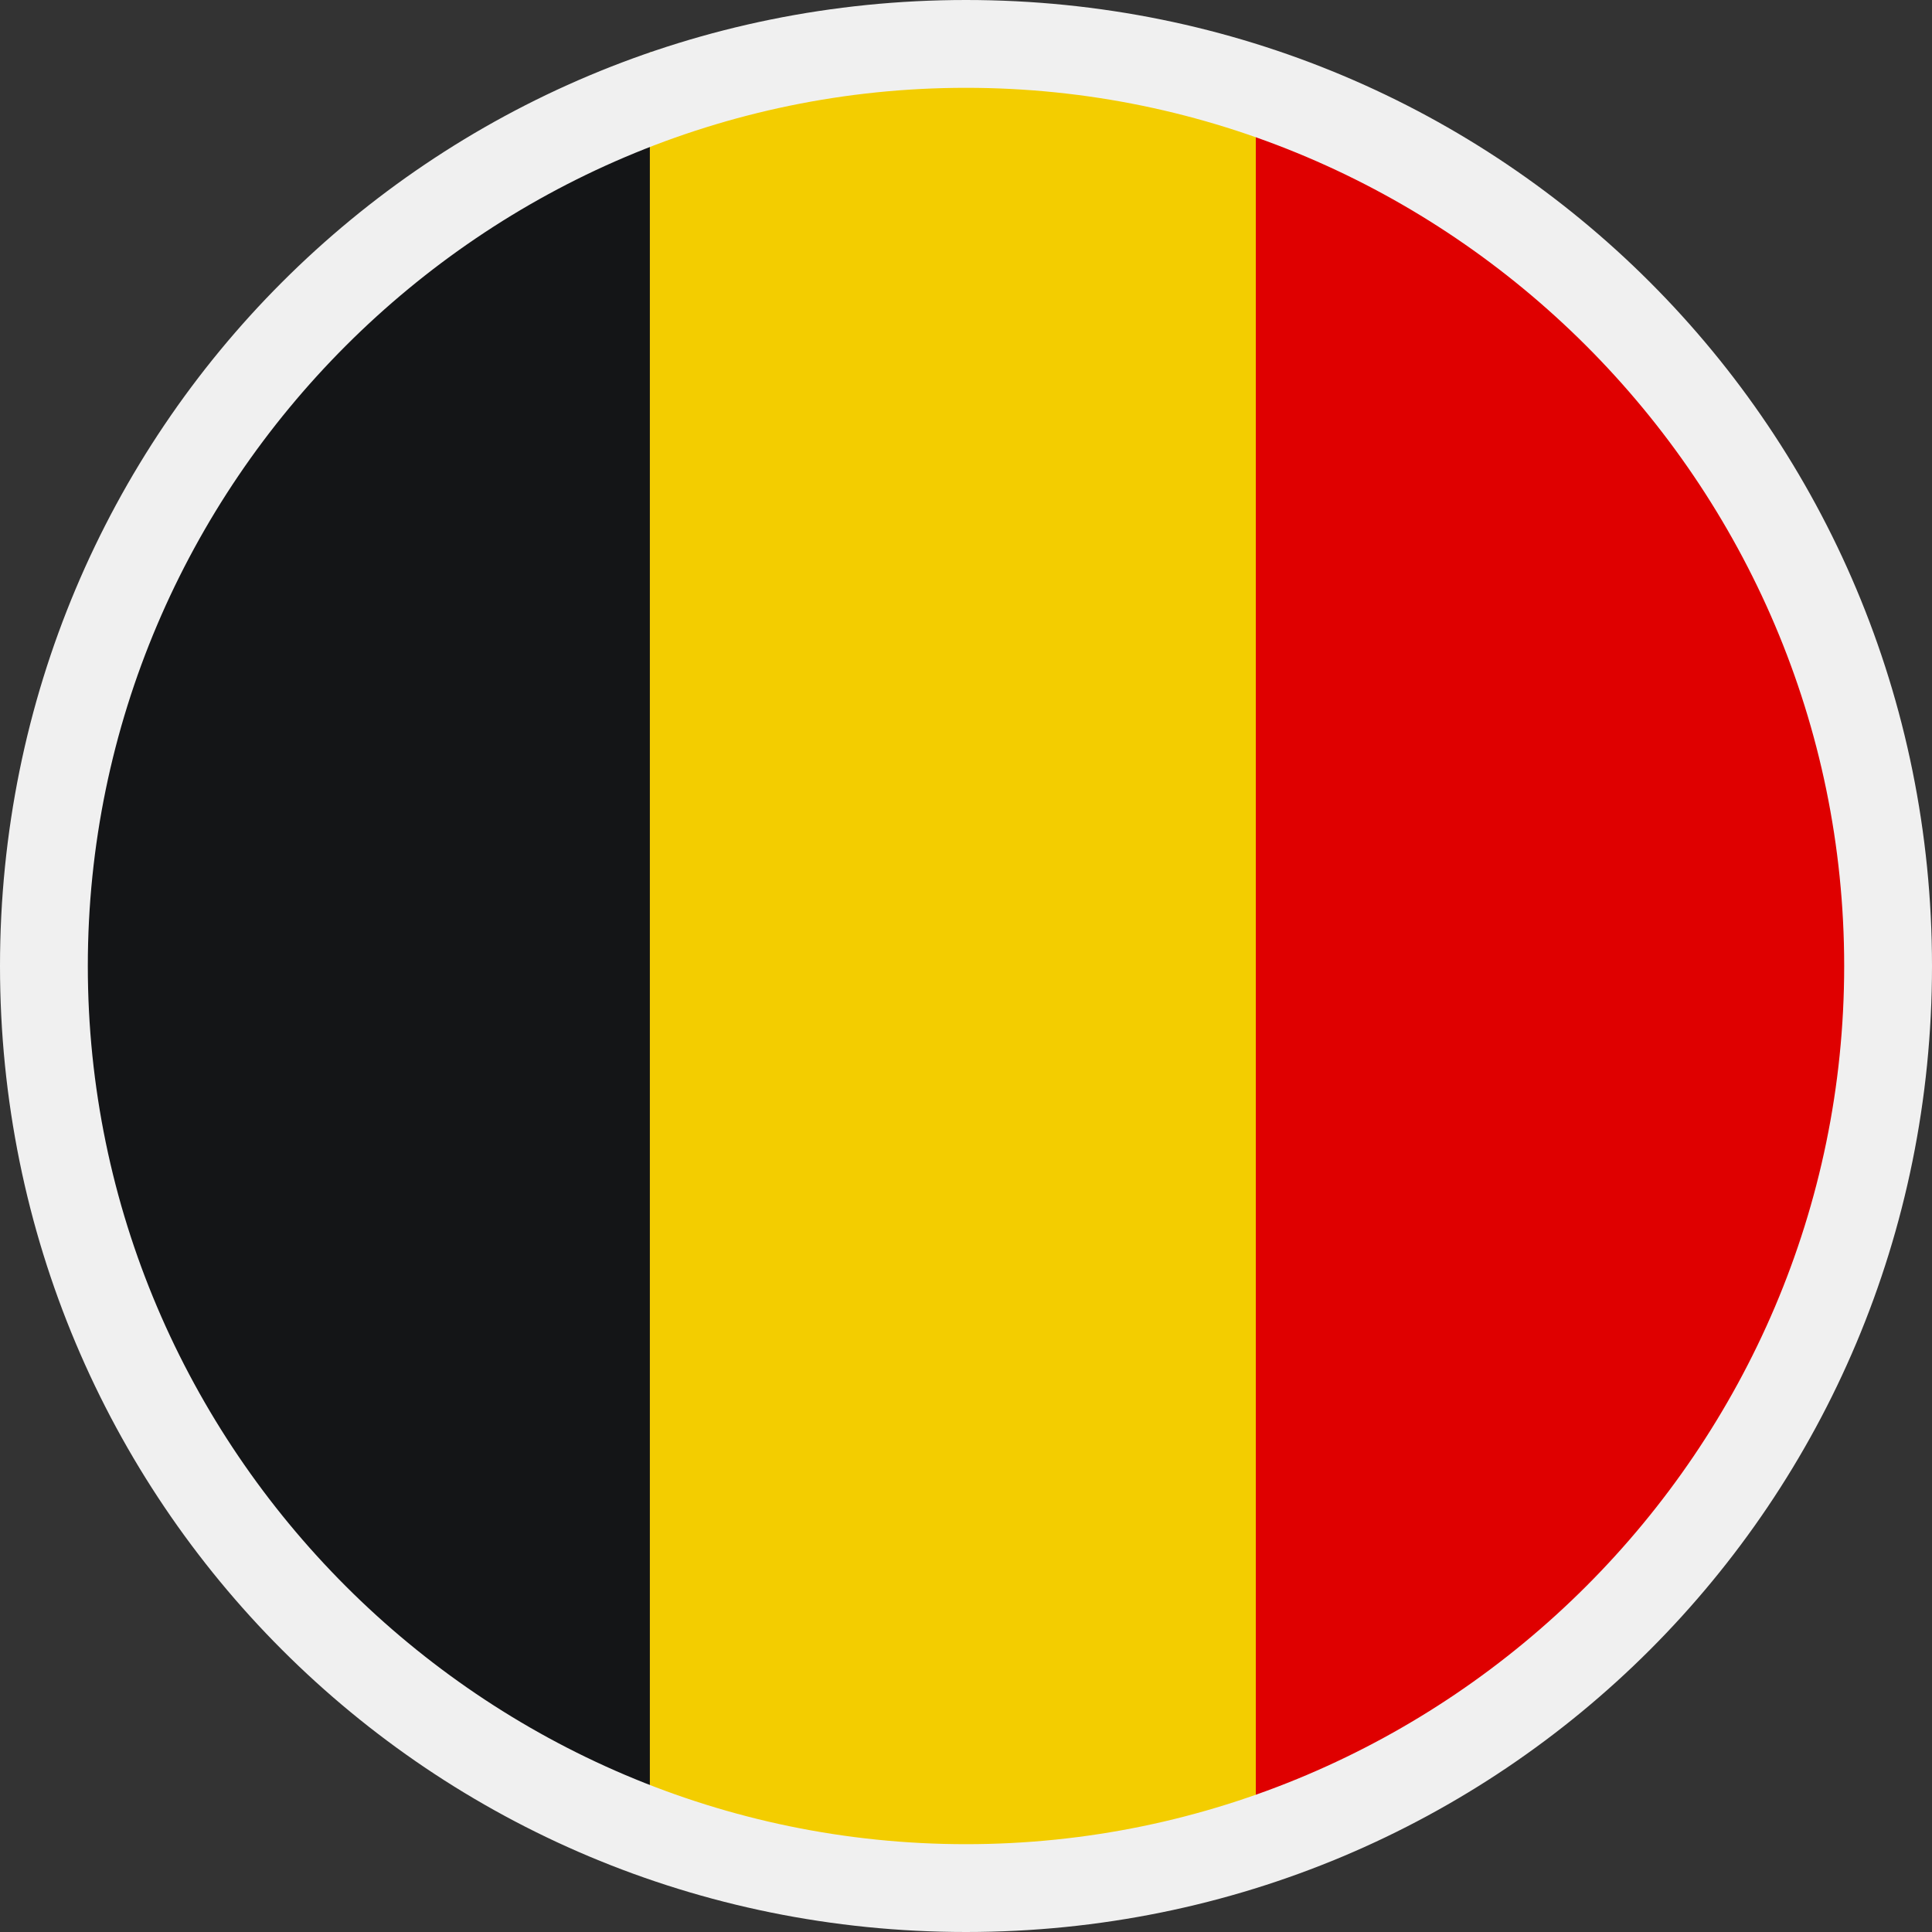
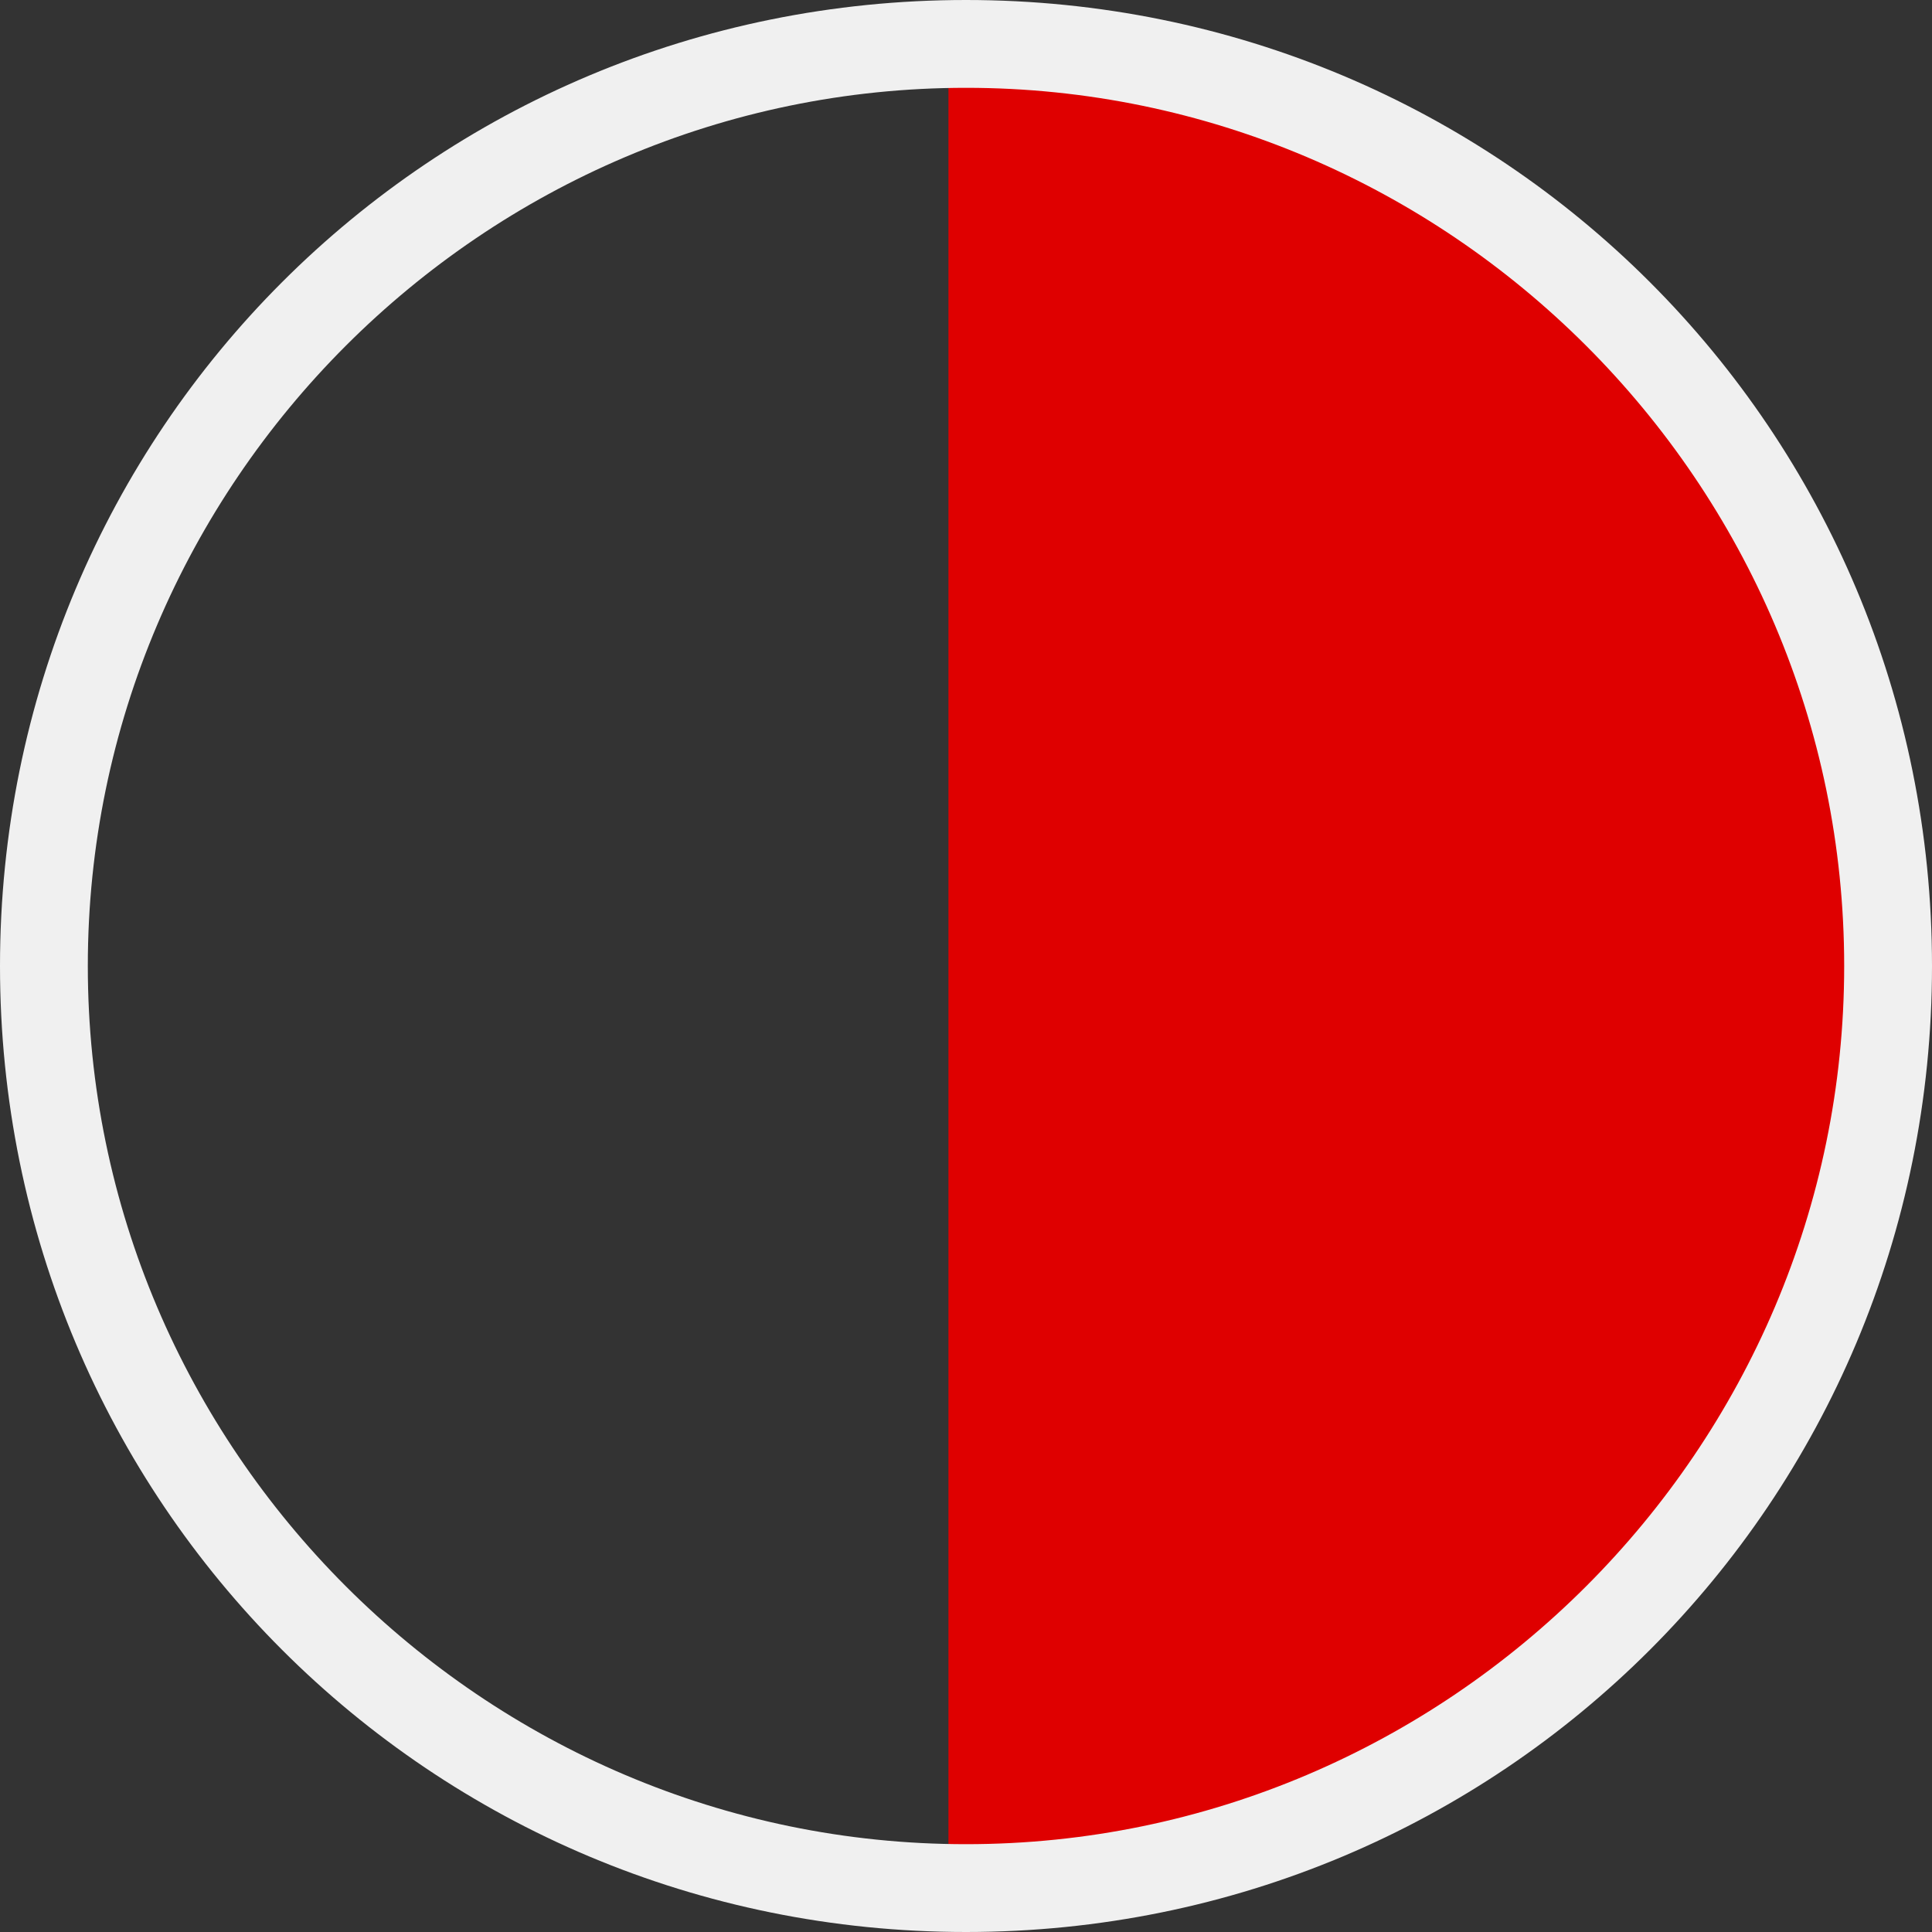
<svg xmlns="http://www.w3.org/2000/svg" version="1.1" id="Ebene_1" x="0px" y="0px" viewBox="0 0 22 22" style="enable-background:new 0 0 22 22;" xml:space="preserve">
  <rect x="0" y="0" width="22" height="22" fill="#333333" stroke="none" />
  <style type="text/css">
	.st0{fill:#141517;}
	.st1{fill:#DF0000;}
	.st2{fill:#F3CD00;}
	.st3{fill:#F0F0F0;}
</style>
-   <circle class="st0" cx="10.9" cy="10.8" r="10.3" />
-   <path class="st1" d="M21.5,11.3c-0.6-9.8-9.1-10.8-9.4-10.8c-0.5,0-0.9,0-1.3,0.1l0,20.4c0.4,0.1,0.9,0.1,1.3,0.1  c4.5,0.2,7.7-5.4,8-5.4L21.5,11.3z" />
-   <rect x="0.6" y="7.4" transform="matrix(3.267949e-07 1 -1 3.267949e-07 21.7 -5.233781e-03)" class="st2" width="20.6" height="6.9" />
+   <path class="st1" d="M21.5,11.3c-0.6-9.8-9.1-10.8-9.4-10.8c-0.5,0-0.9,0-1.3,0.1l0,20.4c0.4,0.1,0.9,0.1,1.3,0.1  c4.5,0.2,7.7-5.4,8-5.4L21.5,11.3" />
  <path id="Oval_00000175286840811734012080000006078223027194083456_" class="st3" d="M11,0C4.9,0,0,4.9,0,11s4.9,11,11,11  s11-4.9,11-11S17.1,0,11,0z M11,1c5.5,0,10,4.5,10,10s-4.5,10-10,10S1,16.5,1,11S5.5,1,11,1z" />
</svg>